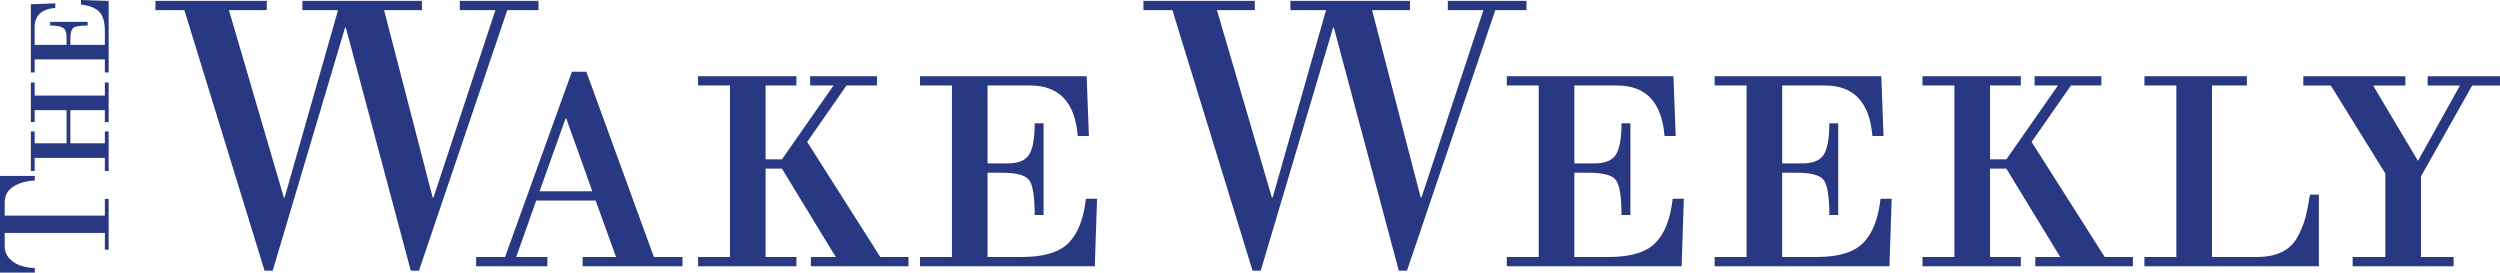
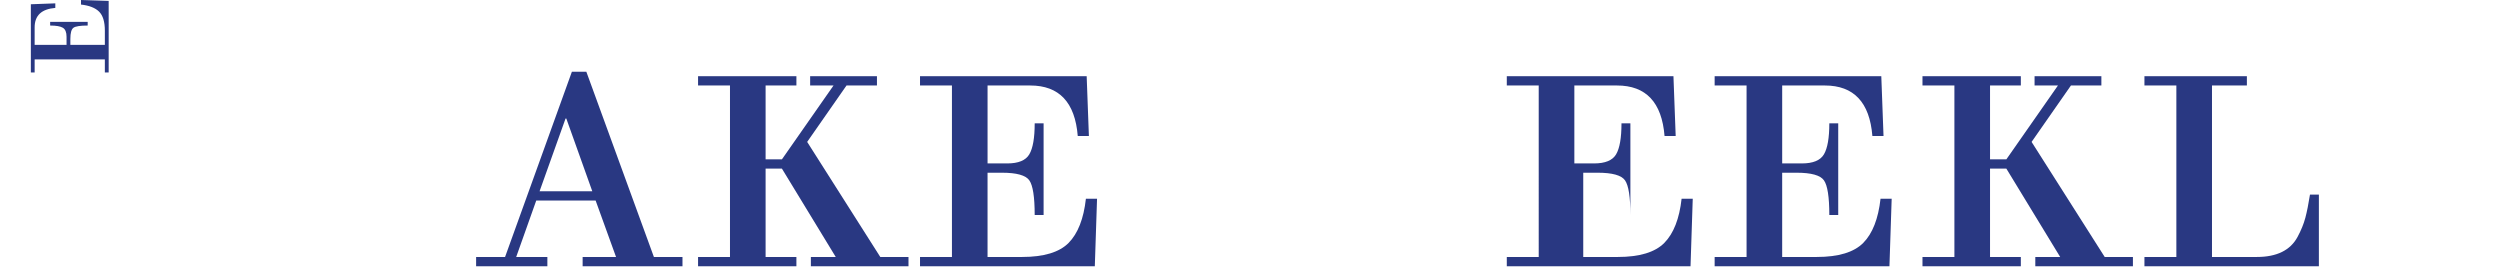
<svg xmlns="http://www.w3.org/2000/svg" id="Layer_2" data-name="Layer 2" viewBox="0 0 2037.9 222.23">
  <defs>
    <style>
      .cls-1 {
        fill: #293882;
      }
    </style>
  </defs>
  <g id="The_Wake_Weekly" data-name="The Wake Weekly">
    <g>
      <g>
-         <path class="cls-1" d="M215.66,220.66L150.3,8.27h-23.6V.7h90.77v7.56h-30.86l44.78,152.79h.61L275.56,8.27h-29.04V.7h97.42v7.56h-30.86l39.63,152.79h.61L403.84,8.27h-29.05V.7h64.14v7.56h-25.41l-72.01,212.39h-6.66l-52.95-198.17h-.61l-59,198.17h-6.66Z" />
        <path class="cls-1" d="M388.11,217.03v-7.56h23.6l54.46-150.97h11.8l55.06,150.97h23.3v7.56h-81.39v-7.56h27.23l-16.64-45.99h-48.41l-16.34,45.99h25.41v7.56h-58.09ZM482.81,155.91l-21.18-59.3h-.61l-21.18,59.3h42.96Z" />
        <path class="cls-1" d="M569.03,217.03v-7.56h26.02V69.69h-26.02v-7.56h80.17v7.56h-25.11v60.2h13.31l42.06-60.2h-19.06v-7.56h54.46v7.56h-24.81l-32.07,45.99,59.6,93.79h22.99v7.56h-79.57v-7.56h20.27l-43.87-72.01h-13.31v72.01h25.11v7.56h-80.17Z" />
        <path class="cls-1" d="M749.96,217.03v-7.56h26.02V69.69h-26.02v-7.56h135.85l1.81,48.71h-9.08c-2.22-27.43-15.13-41.15-38.73-41.15h-34.79v63.53h16.03c9.08,0,15.08-2.47,18-7.41,2.92-4.94,4.39-13.36,4.39-25.26h7.26v74.73h-7.26c0-14.72-1.46-24.15-4.39-28.29-2.93-4.13-10.34-6.2-22.24-6.2h-11.8v68.68h28.14c17.75,0,30.4-3.83,37.97-11.49,7.56-7.67,12.25-19.67,14.07-36h9.08l-1.82,55.06h-142.5Z" />
-         <path class="cls-1" d="M1021.04,220.66L955.69,8.27h-23.6V.7h90.77v7.56h-30.86l44.78,152.79h.61l43.57-152.79h-29.05V.7h97.42v7.56h-30.86l39.63,152.79h.61l50.53-152.79h-29.05V.7h64.14v7.56h-25.41l-72.01,212.39h-6.66l-52.95-198.17h-.61l-59,198.17h-6.65Z" />
-         <path class="cls-1" d="M1228.28,217.03v-7.56h26.02V69.69h-26.02v-7.56h135.85l1.82,48.71h-9.08c-2.22-27.43-15.13-41.15-38.73-41.15h-34.79v63.53h16.03c9.08,0,15.08-2.47,18-7.41,2.92-4.94,4.39-13.36,4.39-25.26h7.26v74.73h-7.26c0-14.72-1.47-24.15-4.39-28.29-2.93-4.13-10.34-6.2-22.24-6.2h-11.8v68.68h28.14c17.75,0,30.41-3.83,37.97-11.49s12.25-19.67,14.07-36h9.08l-1.81,55.06h-142.5Z" />
+         <path class="cls-1" d="M1228.28,217.03v-7.56h26.02V69.69h-26.02v-7.56h135.85l1.82,48.71h-9.08c-2.22-27.43-15.13-41.15-38.73-41.15h-34.79v63.53h16.03c9.08,0,15.08-2.47,18-7.41,2.92-4.94,4.39-13.36,4.39-25.26h7.26v74.73c0-14.72-1.47-24.15-4.39-28.29-2.93-4.13-10.34-6.2-22.24-6.2h-11.8v68.68h28.14c17.75,0,30.41-3.83,37.97-11.49s12.25-19.67,14.07-36h9.08l-1.81,55.06h-142.5Z" />
        <path class="cls-1" d="M1397.71,217.03v-7.56h26.02V69.69h-26.02v-7.56h135.85l1.81,48.71h-9.08c-2.22-27.43-15.13-41.15-38.73-41.15h-34.79v63.53h16.03c9.08,0,15.08-2.47,18-7.41,2.92-4.94,4.39-13.36,4.39-25.26h7.26v74.73h-7.26c0-14.72-1.46-24.15-4.39-28.29-2.93-4.13-10.34-6.2-22.24-6.2h-11.8v68.68h28.14c17.75,0,30.4-3.83,37.97-11.49s12.25-19.67,14.07-36h9.08l-1.82,55.06h-142.5Z" />
        <path class="cls-1" d="M1567.13,217.03v-7.56h26.02V69.69h-26.02v-7.56h80.18v7.56h-25.11v60.2h13.31l42.05-60.2h-19.06v-7.56h54.46v7.56h-24.81l-32.07,45.99,59.6,93.79h23v7.56h-79.57v-7.56h20.27l-43.87-72.01h-13.31v72.01h25.11v7.56h-80.18Z" />
        <path class="cls-1" d="M1748.06,217.03v-7.56h26.02V69.69h-26.02v-7.56h83.51v7.56h-28.44v139.78h36.61c8.06,0,14.87-1.36,20.42-4.08,5.54-2.72,9.78-6.81,12.71-12.25,2.92-5.45,5.04-10.64,6.35-15.58,1.31-4.94,2.57-11.24,3.78-18.91h7.26v58.39h-142.2Z" />
-         <path class="cls-1" d="M1917.79,217.03v-7.56h26.63v-68.07l-44.47-71.7h-22.39v-7.56h83.2v7.56h-26.32l36.61,61.42,34.19-61.42h-26.32v-7.56h59v7.56h-22.69l-41.75,74.12v65.65h26.62v7.56h-82.29Z" />
      </g>
      <g>
-         <path class="cls-1" d="M85.47,189.89H3.84v10.65c0,4.05,1.28,7.43,3.84,10.16s5.59,4.67,9.1,5.82,7.37,1.82,11.58,1.98v3.72H0v-78.78h28.37v3.72c-6.69.25-12.45,1.86-17.28,4.83-4.83,2.97-7.25,7.35-7.25,13.13v10.65h81.63v-13.62h3.1v41.37h-3.1v-13.63Z" />
-         <path class="cls-1" d="M88.57,139.36h-3.1v-10.65H28.24v10.65h-3.09v-32.21h3.09v9.66h26.01v-27h-26.01v9.66h-3.09v-32.21h3.09v10.65h57.23v-10.65h3.1v32.21h-3.1v-9.66h-28.12v27h28.12v-9.66h3.1v32.21Z" />
        <path class="cls-1" d="M88.57,59.09h-3.1v-10.65H28.24v10.65h-3.09V3.47l19.94-.74v3.72c-11.23.91-16.85,6.19-16.85,15.86v14.25h26.01v-6.57c0-3.72-1.01-6.17-3.03-7.37s-5.47-1.8-10.34-1.8v-2.97h30.6v2.97c-6.03,0-9.89.6-11.58,1.8-1.69,1.2-2.54,4.23-2.54,9.1v4.83h28.12v-11.52c0-7.27-1.57-12.45-4.71-15.55-3.14-3.1-8.05-5.02-14.74-5.76V0l22.55.74v58.34Z" />
      </g>
    </g>
  </g>
</svg>